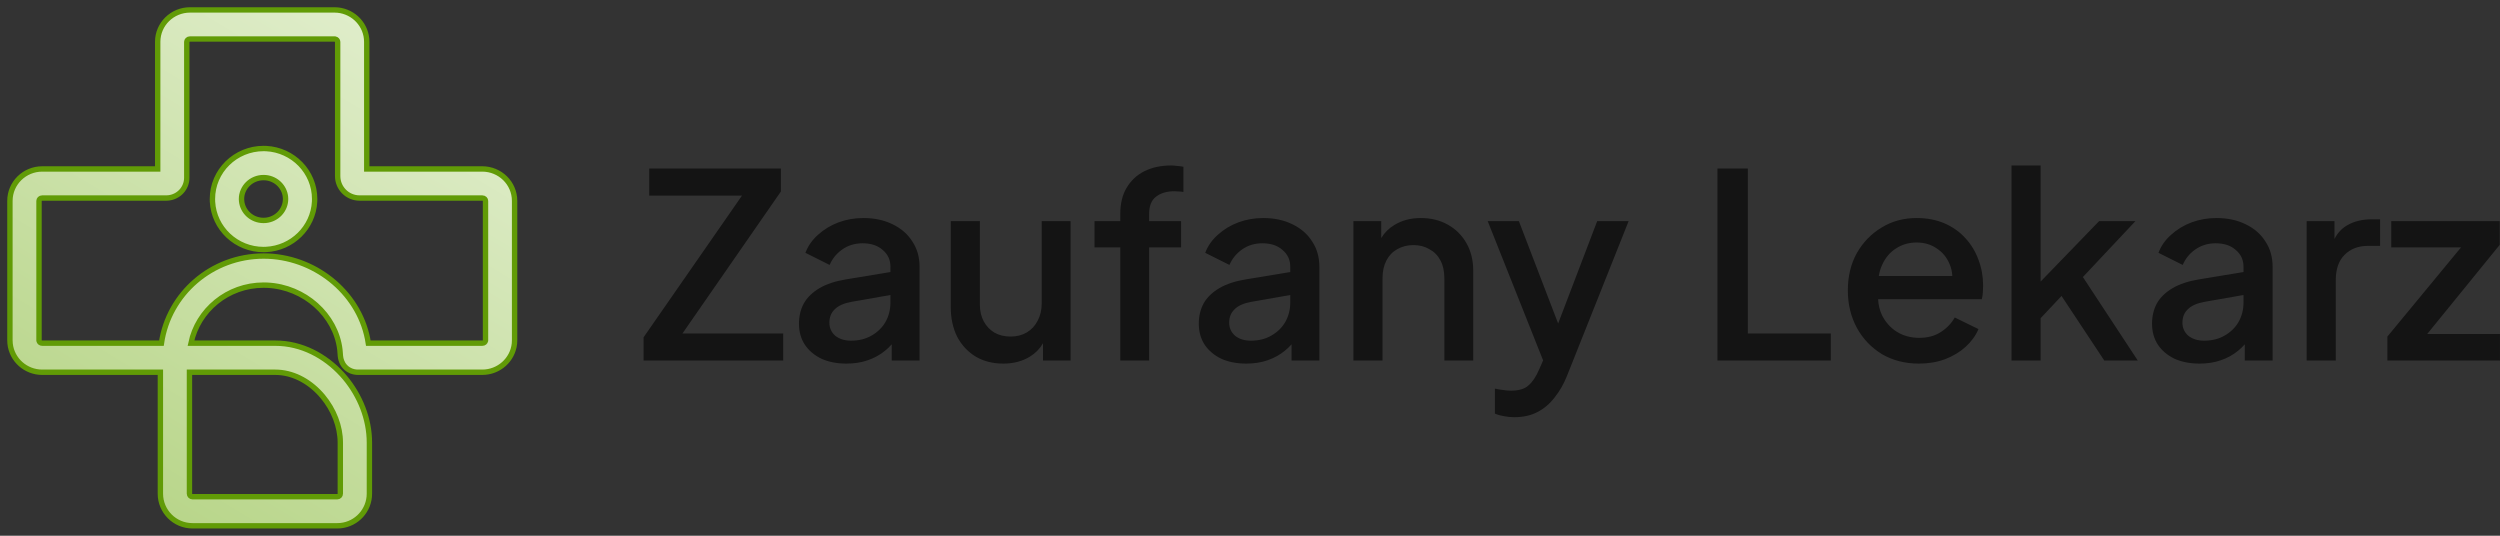
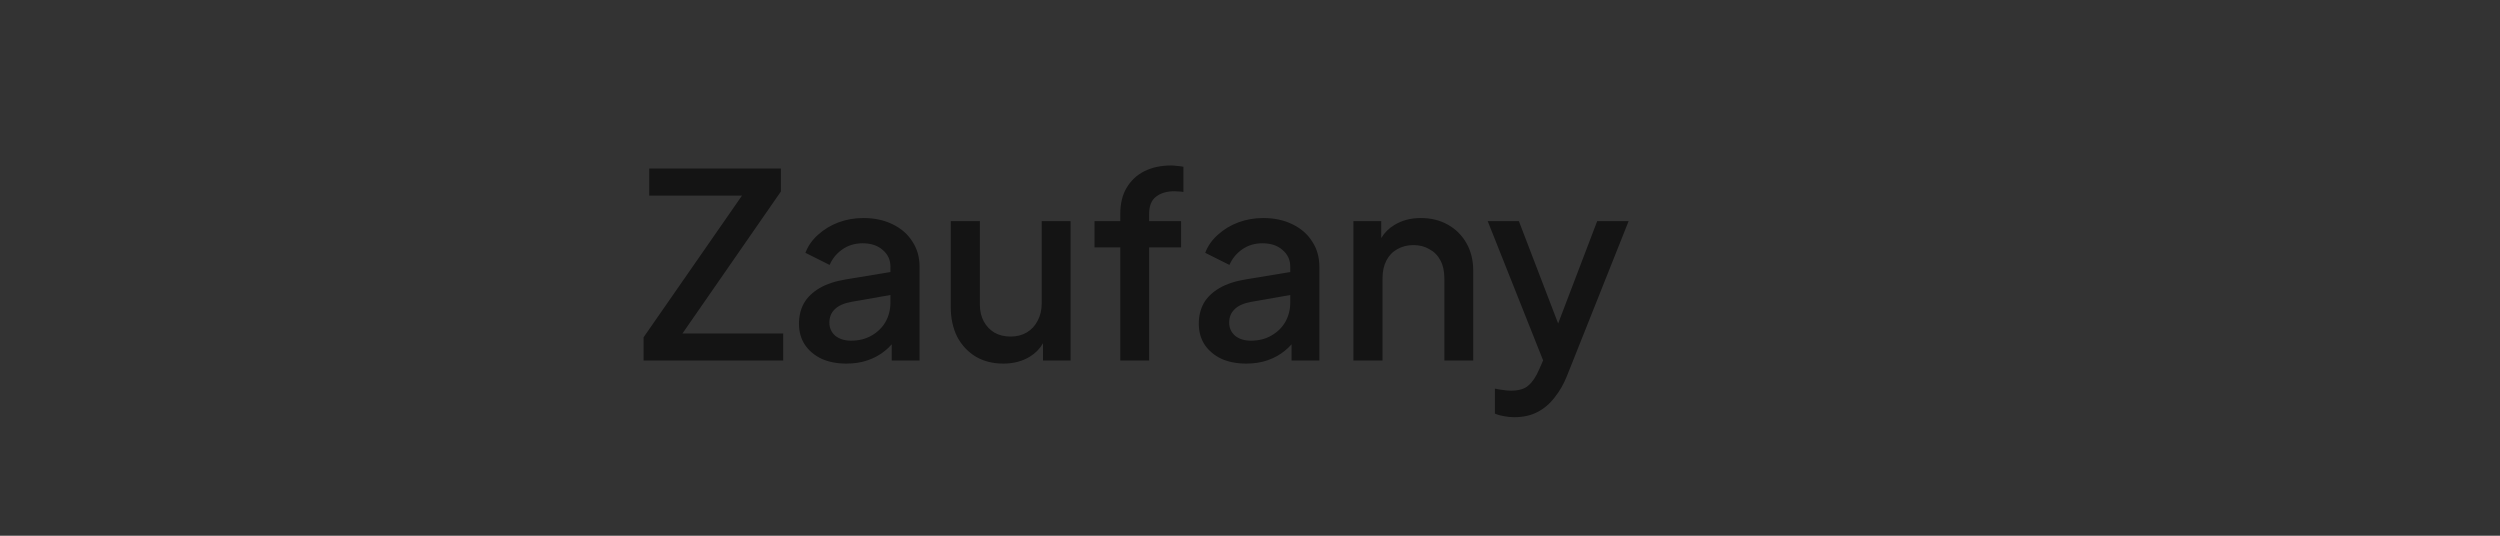
<svg xmlns="http://www.w3.org/2000/svg" width="252" height="54" viewBox="0 0 252 54" fill="none">
  <rect x="0" y="0" width="252" height="54" fill="#333333" stroke="none" />
-   <path d="M193.196 21.977C194.252 21.977 195.196 22.16 196.027 22.523C196.858 22.887 197.559 23.389 198.13 24.029C198.702 24.652 199.135 25.372 199.429 26.186C199.741 26.999 199.897 27.865 199.897 28.782C199.897 29.007 199.888 29.241 199.871 29.483C199.853 29.726 199.819 29.951 199.767 30.159H189.312C189.346 30.762 189.478 31.307 189.716 31.795C190.08 32.505 190.582 33.059 191.222 33.457C191.88 33.855 192.625 34.055 193.456 34.055C194.304 34.055 195.023 33.864 195.612 33.483C196.218 33.102 196.693 32.609 197.04 32.003L199.429 33.172C199.152 33.83 198.719 34.427 198.13 34.964C197.559 35.483 196.867 35.898 196.053 36.21C195.257 36.504 194.382 36.651 193.43 36.651C192.028 36.651 190.781 36.331 189.69 35.69C188.617 35.032 187.776 34.15 187.17 33.042C186.564 31.916 186.262 30.66 186.262 29.275C186.262 27.856 186.564 26.6 187.17 25.51C187.794 24.419 188.626 23.562 189.665 22.938C190.703 22.298 191.88 21.977 193.196 21.977ZM223.418 21.977C224.526 21.977 225.505 22.186 226.353 22.602C227.219 23.017 227.886 23.596 228.353 24.341C228.838 25.068 229.08 25.917 229.08 26.887V36.34H226.275V34.707C226.071 34.94 225.847 35.156 225.6 35.353C225.098 35.769 224.518 36.089 223.86 36.314C223.219 36.539 222.5 36.651 221.704 36.651C220.752 36.651 219.912 36.487 219.185 36.158C218.475 35.812 217.921 35.344 217.523 34.756C217.125 34.15 216.925 33.44 216.925 32.626C216.925 31.864 217.09 31.18 217.418 30.574C217.765 29.968 218.294 29.457 219.003 29.042C219.713 28.627 220.605 28.332 221.678 28.159L226.145 27.422V26.887C226.145 26.194 225.885 25.631 225.366 25.198C224.864 24.748 224.189 24.523 223.34 24.523C222.561 24.523 221.877 24.731 221.289 25.146C220.717 25.545 220.293 26.064 220.016 26.705L217.575 25.484C217.834 24.792 218.258 24.185 218.847 23.666C219.436 23.129 220.12 22.713 220.899 22.419C221.695 22.125 222.535 21.977 223.418 21.977ZM176.183 33.613H184.546V36.34H173.119V16.991H176.183V33.613ZM205.696 28.381L211.591 22.289H215.253L209.955 27.926L215.487 36.34H212.111L207.803 29.833L205.696 32.073V36.34H202.76V16.68H205.696V28.381ZM239.914 24.783H238.693C237.723 24.783 236.935 25.085 236.329 25.691C235.74 26.28 235.446 27.129 235.446 28.237V36.34H232.511V22.289H235.316V24.086C235.622 23.485 236.038 23.034 236.563 22.731C237.256 22.316 238.087 22.107 239.056 22.107H239.914V24.783ZM251.972 24.679L244.663 33.665H251.998V36.34H240.648V33.925L248.071 24.938H241.038V22.289H251.972V24.679ZM222.25 30.419C221.47 30.557 220.899 30.808 220.536 31.172C220.172 31.518 219.99 31.968 219.99 32.522C219.99 33.059 220.189 33.5 220.587 33.847C221.003 34.175 221.531 34.34 222.171 34.34C222.968 34.34 223.661 34.167 224.25 33.821C224.855 33.475 225.323 33.016 225.652 32.444C225.981 31.856 226.145 31.206 226.145 30.496V29.737L222.25 30.419ZM193.196 24.445C192.417 24.445 191.725 24.645 191.119 25.043C190.513 25.424 190.045 25.978 189.716 26.705C189.56 27.042 189.45 27.414 189.383 27.821H196.792C196.774 27.393 196.686 26.995 196.521 26.627C196.244 25.952 195.811 25.424 195.222 25.043C194.651 24.645 193.975 24.445 193.196 24.445Z" fill="#141414" />
  <path d="M157.061 32.61L160.997 22.289H164.166L157.959 37.872C157.63 38.703 157.214 39.43 156.712 40.054C156.227 40.694 155.647 41.188 154.972 41.534C154.314 41.88 153.535 42.054 152.635 42.054C152.288 42.054 151.942 42.019 151.596 41.95C151.267 41.898 150.964 41.812 150.687 41.69V39.171C150.894 39.223 151.146 39.266 151.44 39.301C151.735 39.353 152.02 39.379 152.297 39.379C153.111 39.379 153.708 39.197 154.089 38.833C154.487 38.487 154.843 37.95 155.154 37.223L155.546 36.328L149.96 22.289H153.103L157.061 32.61ZM87.029 21.977C88.137 21.977 89.115 22.186 89.964 22.602C90.829 23.017 91.496 23.596 91.964 24.341C92.449 25.068 92.691 25.917 92.691 26.887V36.34H89.886V34.708C89.682 34.94 89.458 35.156 89.211 35.353C88.709 35.769 88.129 36.089 87.471 36.314C86.83 36.539 86.112 36.651 85.315 36.651C84.363 36.651 83.523 36.487 82.796 36.158C82.086 35.812 81.532 35.344 81.134 34.756C80.736 34.15 80.536 33.44 80.536 32.626C80.536 31.864 80.701 31.18 81.03 30.574C81.377 29.968 81.904 29.457 82.614 29.042C83.324 28.627 84.216 28.332 85.289 28.159L89.756 27.422V26.887C89.756 26.194 89.497 25.631 88.978 25.198C88.475 24.748 87.8 24.523 86.951 24.523C86.172 24.523 85.488 24.731 84.899 25.146C84.328 25.545 83.904 26.064 83.627 26.705L81.186 25.484C81.445 24.792 81.869 24.185 82.458 23.666C83.047 23.129 83.731 22.713 84.51 22.419C85.306 22.125 86.146 21.977 87.029 21.977ZM98.772 30.704C98.772 31.345 98.901 31.908 99.161 32.392C99.421 32.877 99.784 33.258 100.252 33.535C100.719 33.795 101.256 33.925 101.862 33.925C102.486 33.925 103.032 33.786 103.499 33.509C103.966 33.232 104.329 32.843 104.589 32.341C104.866 31.839 105.005 31.249 105.005 30.574V22.289H107.914V36.34H105.135V34.602C104.809 35.158 104.369 35.608 103.811 35.95C103.049 36.418 102.156 36.651 101.135 36.651C100.079 36.651 99.153 36.418 98.356 35.95C97.56 35.465 96.936 34.798 96.486 33.95C96.054 33.084 95.837 32.089 95.837 30.964V22.289H98.772V30.704ZM127.331 21.977C128.439 21.977 129.417 22.186 130.266 22.602C131.131 23.017 131.798 23.596 132.266 24.341C132.75 25.068 132.992 25.917 132.992 26.887V36.34H130.188V34.707C129.984 34.94 129.76 35.156 129.513 35.353C129.011 35.769 128.43 36.089 127.772 36.314C127.132 36.539 126.413 36.651 125.617 36.651C124.665 36.651 123.825 36.487 123.098 36.158C122.388 35.812 121.834 35.344 121.436 34.756C121.037 34.15 120.838 33.44 120.838 32.626C120.838 31.864 121.002 31.18 121.331 30.574C121.677 29.968 122.206 29.457 122.916 29.042C123.626 28.627 124.517 28.332 125.591 28.159L130.058 27.422V26.887C130.058 26.194 129.798 25.631 129.278 25.198C128.776 24.748 128.101 24.523 127.253 24.523C126.474 24.523 125.79 24.731 125.201 25.146C124.63 25.545 124.206 26.064 123.929 26.705L121.487 25.484C121.747 24.792 122.171 24.185 122.76 23.666C123.348 23.129 124.032 22.713 124.812 22.419C125.608 22.125 126.448 21.977 127.331 21.977ZM78.714 19.303L68.793 33.613H78.947V36.34H64.871V34.003L74.792 19.719H65.442V16.991H78.714V19.303ZM118.041 16.68C118.231 16.68 118.448 16.697 118.69 16.731C118.933 16.749 119.131 16.775 119.287 16.809V19.354C119.149 19.32 118.993 19.303 118.82 19.303C118.647 19.285 118.508 19.276 118.404 19.276C117.625 19.276 117.002 19.459 116.534 19.822C116.067 20.169 115.833 20.749 115.833 21.562V22.289H119.054V24.938H115.833V36.34H112.925V24.938H110.327V22.289H112.925V21.562C112.925 20.506 113.141 19.623 113.574 18.913C114.007 18.186 114.604 17.632 115.366 17.251C116.145 16.87 117.037 16.68 118.041 16.68ZM143.202 21.977C144.241 21.977 145.159 22.203 145.955 22.653C146.752 23.103 147.375 23.727 147.825 24.523C148.275 25.32 148.501 26.238 148.501 27.276V36.34H145.592V28.055C145.592 27.345 145.462 26.747 145.202 26.263C144.942 25.761 144.571 25.38 144.086 25.12C143.619 24.843 143.081 24.705 142.476 24.705C141.87 24.705 141.324 24.843 140.839 25.12C140.371 25.38 140.008 25.761 139.748 26.263C139.488 26.765 139.358 27.362 139.358 28.055V36.34H136.424V22.289H139.229V23.997C139.562 23.445 140.003 23.004 140.554 22.679C141.315 22.211 142.198 21.978 143.202 21.977ZM85.86 30.419C85.081 30.557 84.51 30.808 84.147 31.172C83.783 31.518 83.602 31.968 83.602 32.522C83.602 33.059 83.8 33.5 84.198 33.847C84.614 34.175 85.142 34.34 85.782 34.34C86.579 34.34 87.272 34.167 87.86 33.821C88.466 33.475 88.934 33.016 89.263 32.444C89.592 31.856 89.756 31.206 89.756 30.496V29.737L85.86 30.419ZM126.162 30.419C125.383 30.557 124.812 30.808 124.448 31.172C124.085 31.518 123.902 31.968 123.902 32.522C123.902 33.059 124.102 33.5 124.5 33.847C124.915 34.176 125.443 34.34 126.084 34.34C126.88 34.34 127.573 34.167 128.162 33.821C128.768 33.475 129.235 33.016 129.564 32.444C129.893 31.856 130.058 31.206 130.058 30.496V29.737L126.162 30.419Z" fill="#141414" />
-   <path d="M34.043 1.016C35.663 1.178 36.968 2.527 36.968 4.22V17.03H48.617C50.385 17.03 51.87 18.443 51.871 20.249V34.303L51.854 34.636C51.684 36.28 50.275 37.523 48.617 37.523H36.085C35.829 37.523 35.475 37.474 35.128 37.259C34.853 37.088 34.667 36.865 34.547 36.652L34.449 36.444C34.401 36.325 34.368 36.209 34.347 36.11L34.311 35.872C34.301 35.769 34.292 35.633 34.29 35.599V35.595L34.26 35.245C33.85 31.769 30.698 28.928 26.945 28.749L26.568 28.74C22.938 28.741 19.94 31.27 19.248 34.592H27.761C30.412 34.592 32.786 35.888 34.468 37.729L34.777 38.08C36.281 39.878 37.236 42.213 37.236 44.622V49.764C37.235 51.439 35.963 52.818 34.331 52.984L34 53H19.402C17.615 53 16.166 51.55 16.166 49.764V37.523H4.254C2.596 37.523 1.188 36.28 1.018 34.636L1 34.303V20.249C1.001 18.443 2.486 17.03 4.254 17.03H15.896V4.22C15.896 2.414 17.382 1 19.15 1H33.715L34.043 1.016ZM19.097 49.764C19.098 49.932 19.235 50.069 19.402 50.069H33.999C34.167 50.069 34.303 49.932 34.304 49.764V44.622C34.304 42.974 33.639 41.292 32.531 39.966L32.303 39.705C31.062 38.346 29.432 37.524 27.761 37.523H19.097V49.764ZM19.15 3.932C18.95 3.932 18.828 4.084 18.827 4.22V17.911C18.827 19.007 17.985 19.849 16.971 19.95L16.767 19.962H4.254C4.055 19.962 3.932 20.112 3.932 20.249V34.303L3.937 34.355C3.963 34.475 4.08 34.592 4.254 34.592H16.273C16.997 29.608 21.348 25.809 26.568 25.809L27.06 25.819C32.031 26.049 36.397 29.724 37.127 34.592H48.617C48.791 34.592 48.908 34.475 48.934 34.355L48.94 34.303V20.249C48.939 20.112 48.816 19.962 48.617 19.962H36.248C35.026 19.962 34.036 18.971 34.036 17.749V4.22C34.036 4.1 33.942 3.97 33.786 3.939L33.715 3.932H19.15ZM26.826 14.976C29.527 15.111 31.716 17.316 31.716 20.062L31.71 20.325C31.575 22.947 29.439 25.015 26.826 25.145L26.564 25.153C23.828 25.153 21.559 23.033 21.419 20.325L21.412 20.062C21.412 17.227 23.744 14.97 26.564 14.97L26.826 14.976ZM26.564 17.902C25.317 17.902 24.343 18.892 24.343 20.062L24.356 20.278C24.467 21.351 25.392 22.22 26.564 22.22L26.794 22.209C27.928 22.096 28.784 21.158 28.785 20.062L28.774 19.844C28.67 18.843 27.853 18.018 26.794 17.912L26.564 17.902Z" fill="url(#paint0_linear_246_42)" stroke="#619B06" stroke-width="0.542" />
  <defs>
    <linearGradient id="paint0_linear_246_42" x1="50.129" y1="-2.833" x2="17.376" y2="51.523" gradientUnits="userSpaceOnUse">
      <stop offset="0.029" stop-color="#E6F1D5" />
      <stop offset="1" stop-color="#B9D68B" />
    </linearGradient>
  </defs>
</svg>